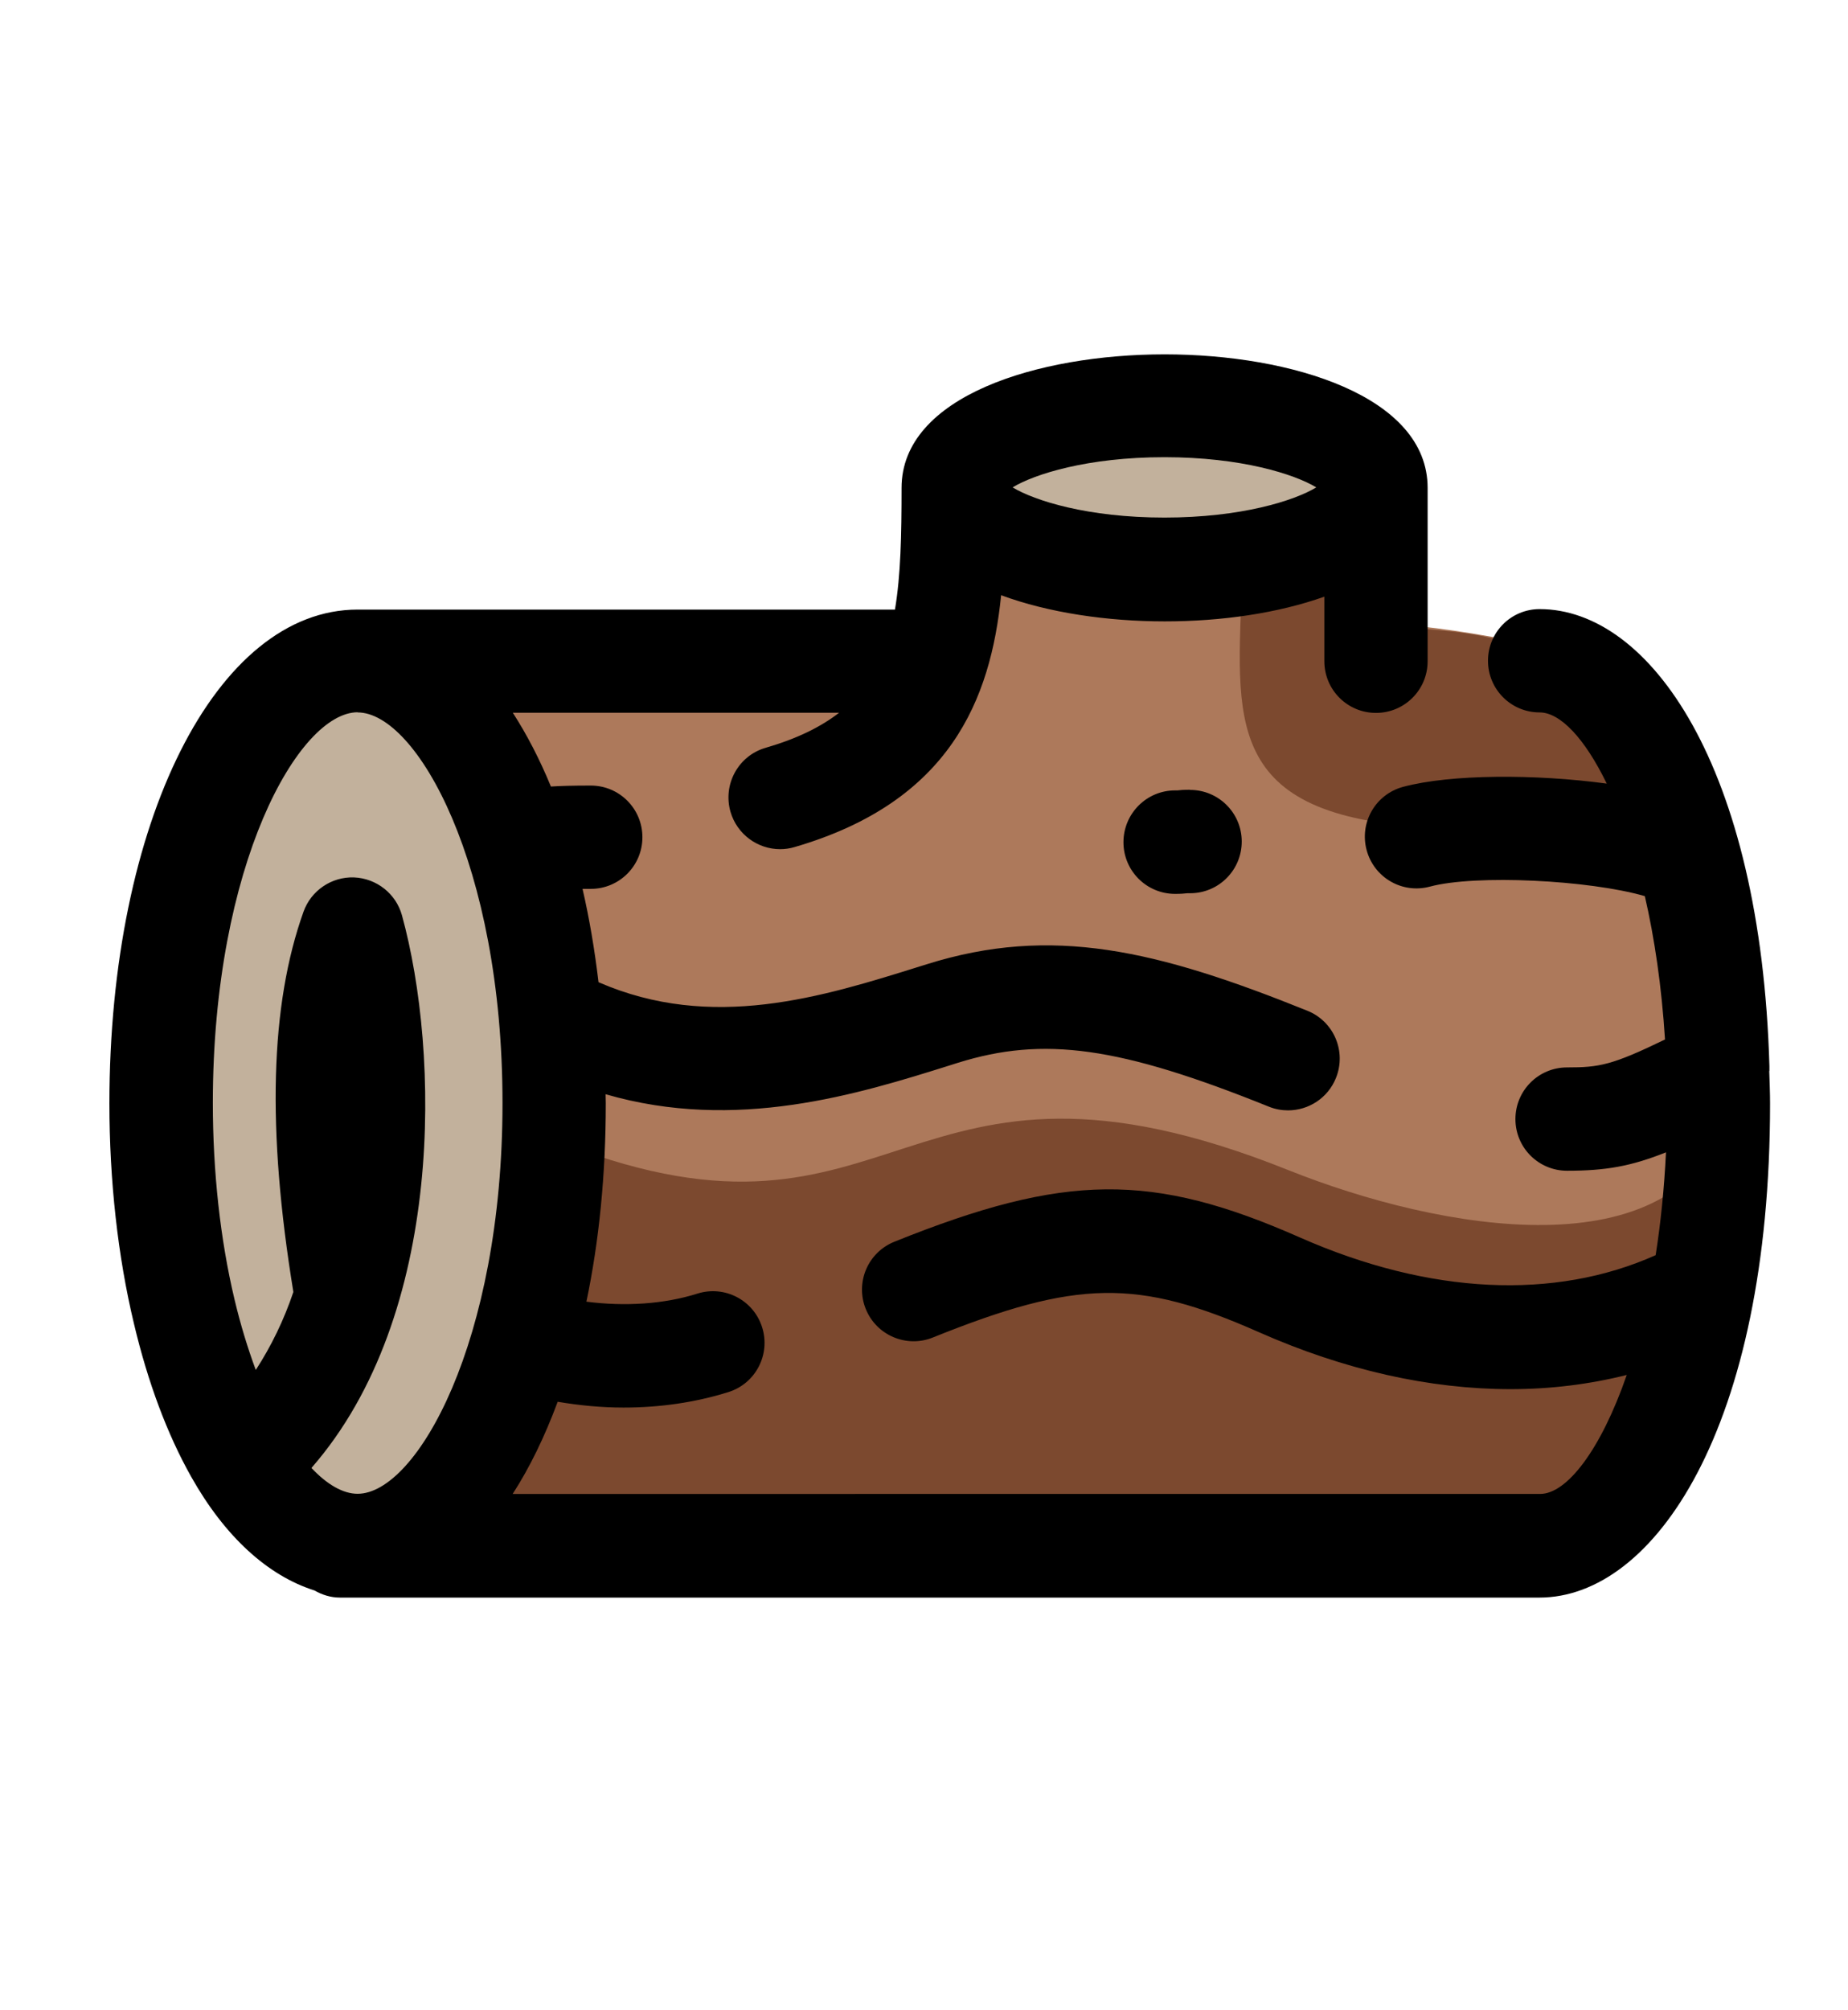
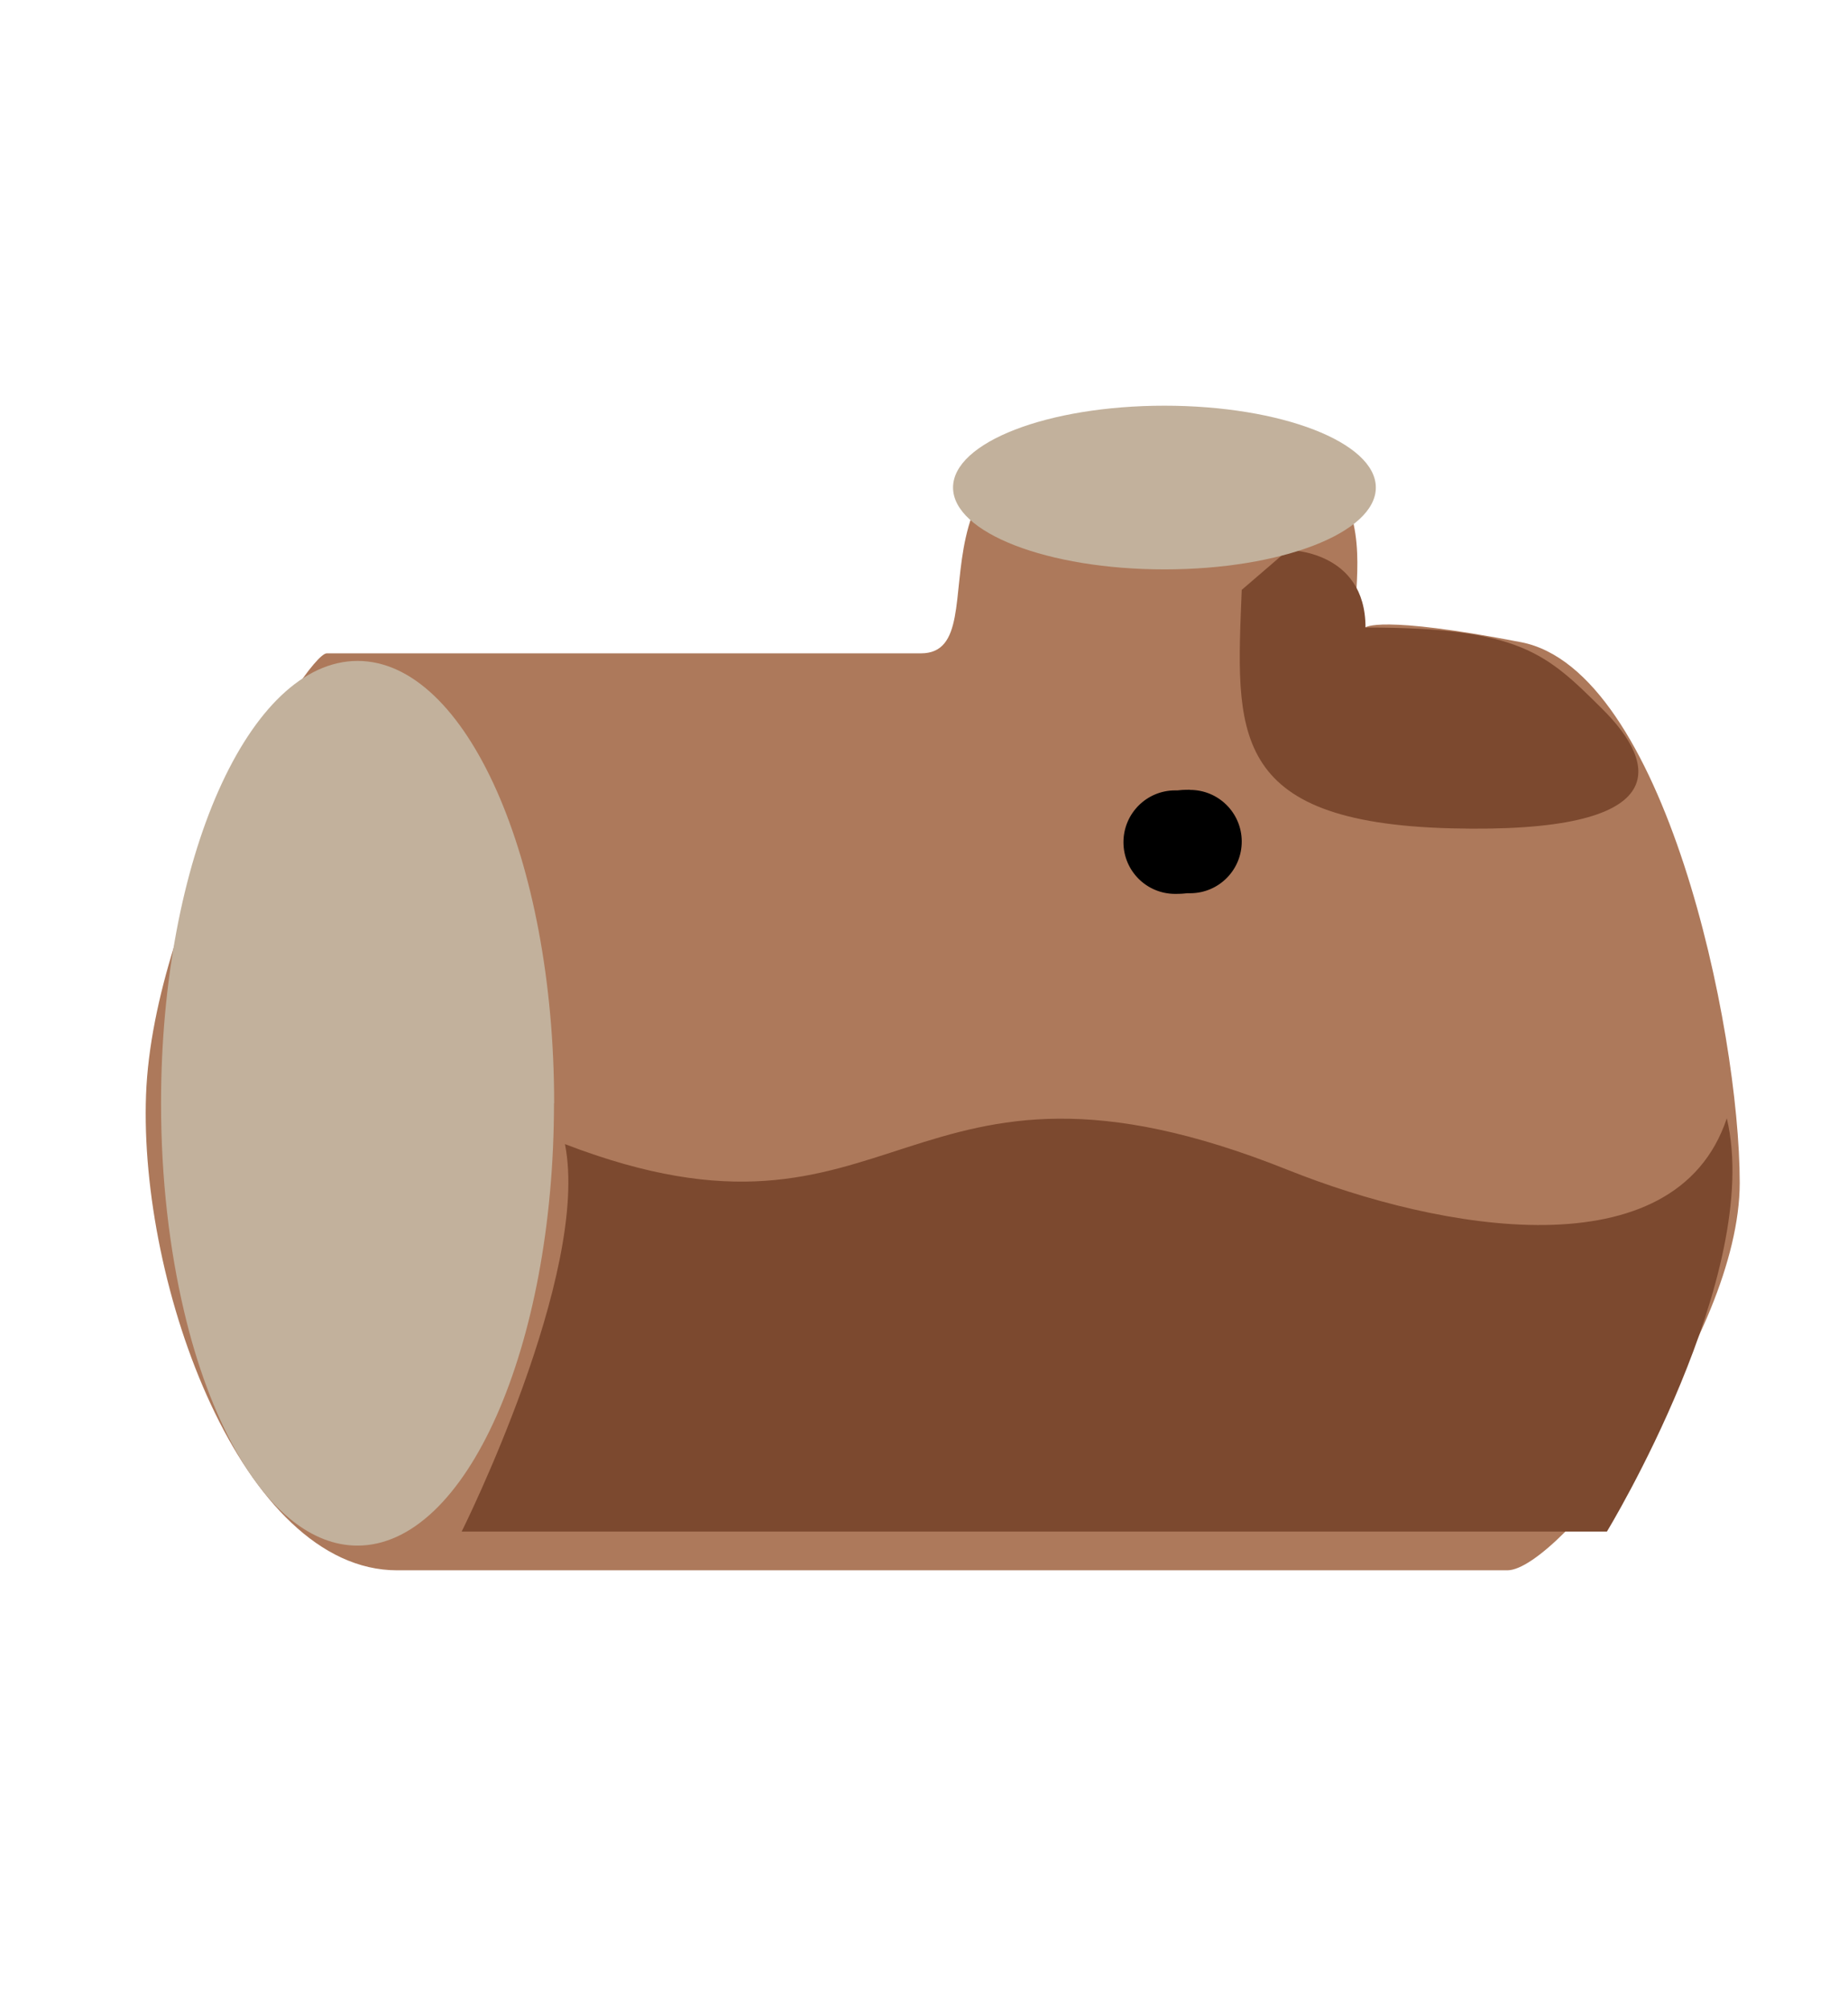
<svg xmlns="http://www.w3.org/2000/svg" id="Pine" viewBox="0 0 114.52 124.52">
  <path d="M84.61,38.87c-2.47,0,4.8-12.8-12.8-12.8s-9.37,14.4-14.74,14.4H20.25c-1.24,0-10.76,15.51-11.2,27.35-.44,11.85,5.96,29.45,15.56,29.45h68.8c3.2,0,14.4-14.4,14.4-24s-4.69-31.78-13.55-33.49c-8.85-1.71-9.65-.91-9.65-.91Z" fill="#ad795b" />
  <path d="M76.95,36.53c-.34,8.74-.93,14.42,12.97,14.78s12.86-3.94,9.38-7.39c-3.48-3.45-5.08-5.05-14.68-5.05,0-4.8-4.8-4.8-4.8-4.8l-2.86,2.46Z" fill="#7c492f" />
  <path d="M28.61,94.87h70.97s9.72-15.95,7.43-25.6c-3.2,9.6-17.8,6.96-27.2,3.2-24-9.6-24,6.4-44.8-1.6,1.6,8-6.4,24-6.4,24Z" fill="#7c492f" />
  <path d="M34.33,68.34c0,15.13-5.45,27.4-12.18,27.4-2.84,0-5.45-2.19-7.52-5.85-1.32-2.34-2.43-5.29-3.22-8.65-.91-3.84-1.43-8.23-1.43-12.9,0-15.13,5.45-27.4,12.18-27.4s12.18,12.27,12.18,27.4Z" fill="#c2b19c" />
  <ellipse cx="72.16" cy="30.2" rx="13.1" ry="5.07" fill="#c2b19c" />
-   <path d="M109.65,66.33c0-.1,0-.19,0-.29-.53-18.58-7.42-28.31-14.24-28.31-1.77,0-3.2,1.43-3.2,3.2s1.43,3.2,3.2,3.2c1.27,0,2.79,1.59,4.16,4.41-4.42-.6-9.67-.59-12.62.2-1.71.46-2.72,2.21-2.26,3.92.46,1.71,2.21,2.72,3.92,2.26,2.83-.76,9.87-.41,13.32.59.6,2.6,1.04,5.58,1.25,8.88-3.3,1.6-4.08,1.73-6.07,1.73-1.77,0-3.2,1.43-3.2,3.2s1.43,3.2,3.2,3.2c2.38,0,3.95-.27,6.13-1.14-.11,2.27-.33,4.4-.64,6.37-6.26,2.8-14,2.45-22.03-1.09-9.17-4.05-14.57-4-25.15.26-1.64.66-2.43,2.52-1.77,4.16.66,1.64,2.53,2.43,4.16,1.77,8.92-3.59,12.69-3.65,20.18-.34,5.33,2.36,10.62,3.54,15.62,3.54,2.48,0,4.89-.3,7.2-.88-1.62,4.67-3.72,7.37-5.37,7.37H31.77c1.06-1.64,1.99-3.56,2.79-5.71,1.36.23,2.73.36,4.08.36,2.26,0,4.46-.32,6.5-.96,1.69-.53,2.62-2.33,2.09-4.01-.53-1.69-2.33-2.62-4.01-2.09-2.06.65-4.47.81-6.88.5.78-3.72,1.2-7.86,1.2-12.28,0-.19-.01-.38-.01-.57,8.09,2.35,15.64,0,21.4-1.81l.41-.13c5.34-1.67,10.03-1.02,19.29,2.71.39.16.8.23,1.19.23,1.27,0,2.47-.76,2.97-2.01.66-1.64-.13-3.5-1.77-4.16-9.31-3.75-15.83-5.32-23.59-2.88l-.42.13c-6.07,1.9-12.9,4.04-19.92.98-.24-2.02-.57-3.96-.99-5.78.16,0,.32,0,.51,0,1.77,0,3.2-1.43,3.2-3.2s-1.43-3.2-3.2-3.2c-1.09,0-1.87.02-2.47.06-.7-1.7-1.49-3.22-2.36-4.57h20.22c-1.15.89-2.62,1.61-4.55,2.17-1.7.49-2.67,2.27-2.18,3.97.41,1.4,1.69,2.31,3.07,2.31.3,0,.6-.04.9-.13,9.65-2.81,12.15-9.16,12.8-15.6,2.95,1.09,6.6,1.62,10.13,1.62s6.99-.5,9.9-1.53v4c0,1.77,1.43,3.2,3.2,3.2s3.2-1.43,3.2-3.2v-10.74c0-5.68-8.45-8.27-16.3-8.27s-16.3,2.59-16.3,8.27c0,2.91-.05,5.41-.41,7.54H22.16c-8.76,0-15.38,13.16-15.38,30.6,0,4.74.52,9.46,1.52,13.63.87,3.67,2.07,6.86,3.55,9.49,2.09,3.71,4.74,6.12,7.64,7.04.47.27,1,.44,1.58.44h74.33c7.1,0,14.29-10.51,14.29-30.6,0-.69-.03-1.34-.05-2.01ZM72.16,28.32c4.76,0,8.05,1.05,9.41,1.87-1.35.82-4.65,1.87-9.41,1.87s-8.05-1.05-9.41-1.87c1.35-.82,4.65-1.87,9.41-1.87ZM22.16,44.13c3.66,0,8.98,9.43,8.98,24.2s-5.32,24.2-8.98,24.2c-.9,0-1.89-.57-2.86-1.6,8.3-9.49,7.95-25.73,5.61-34.23-.37-1.34-1.57-2.29-2.97-2.35-1.39-.05-2.66.81-3.13,2.12-2.07,5.78-2.28,13.49-.63,23.56-.59,1.75-1.38,3.37-2.33,4.83-.5-1.35-.95-2.82-1.32-4.38-.88-3.7-1.34-7.9-1.34-12.16,0-14.77,5.32-24.2,8.98-24.2Z" />
  <path d="M73.73,48.92c-.4,0-.59.02-.77.04h-.14c-1.77,0-3.2,1.44-3.2,3.21s1.43,3.2,3.2,3.2c.39,0,.57-.02.76-.04.04,0,.09,0,.19,0,1.77-.01,3.19-1.45,3.18-3.22-.01-1.76-1.44-3.18-3.2-3.18h-.02Z" />
</svg>